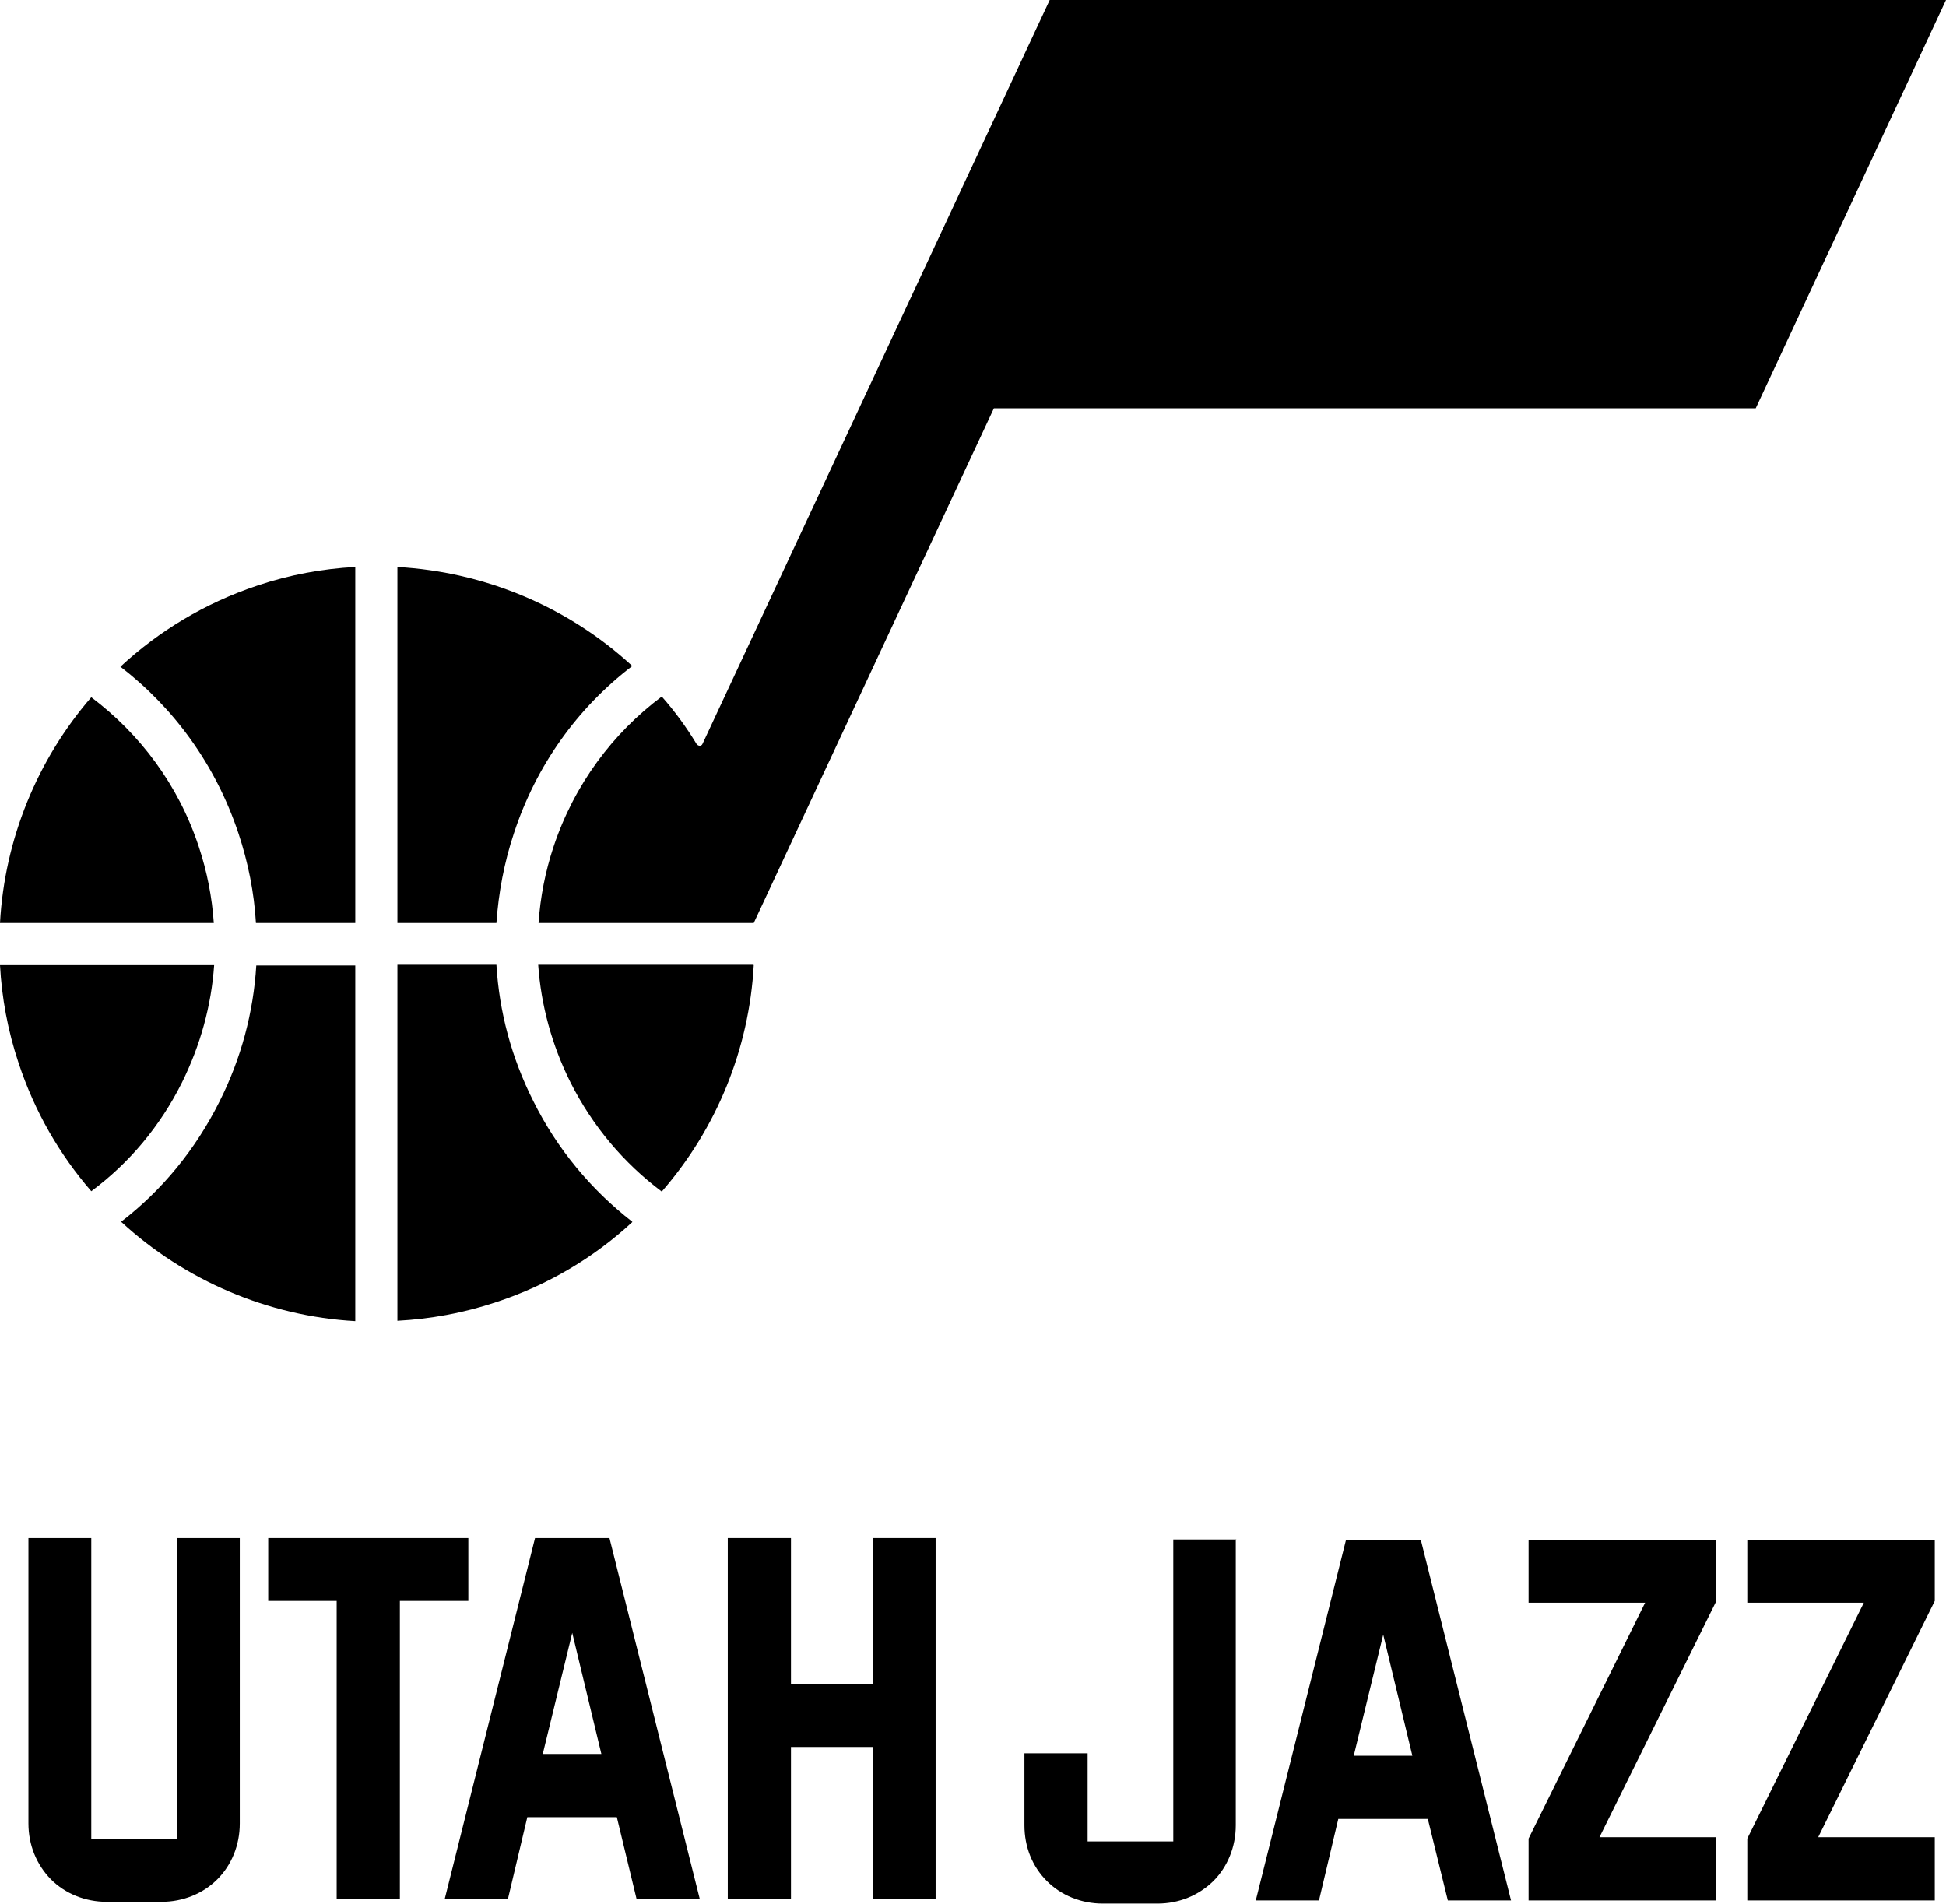
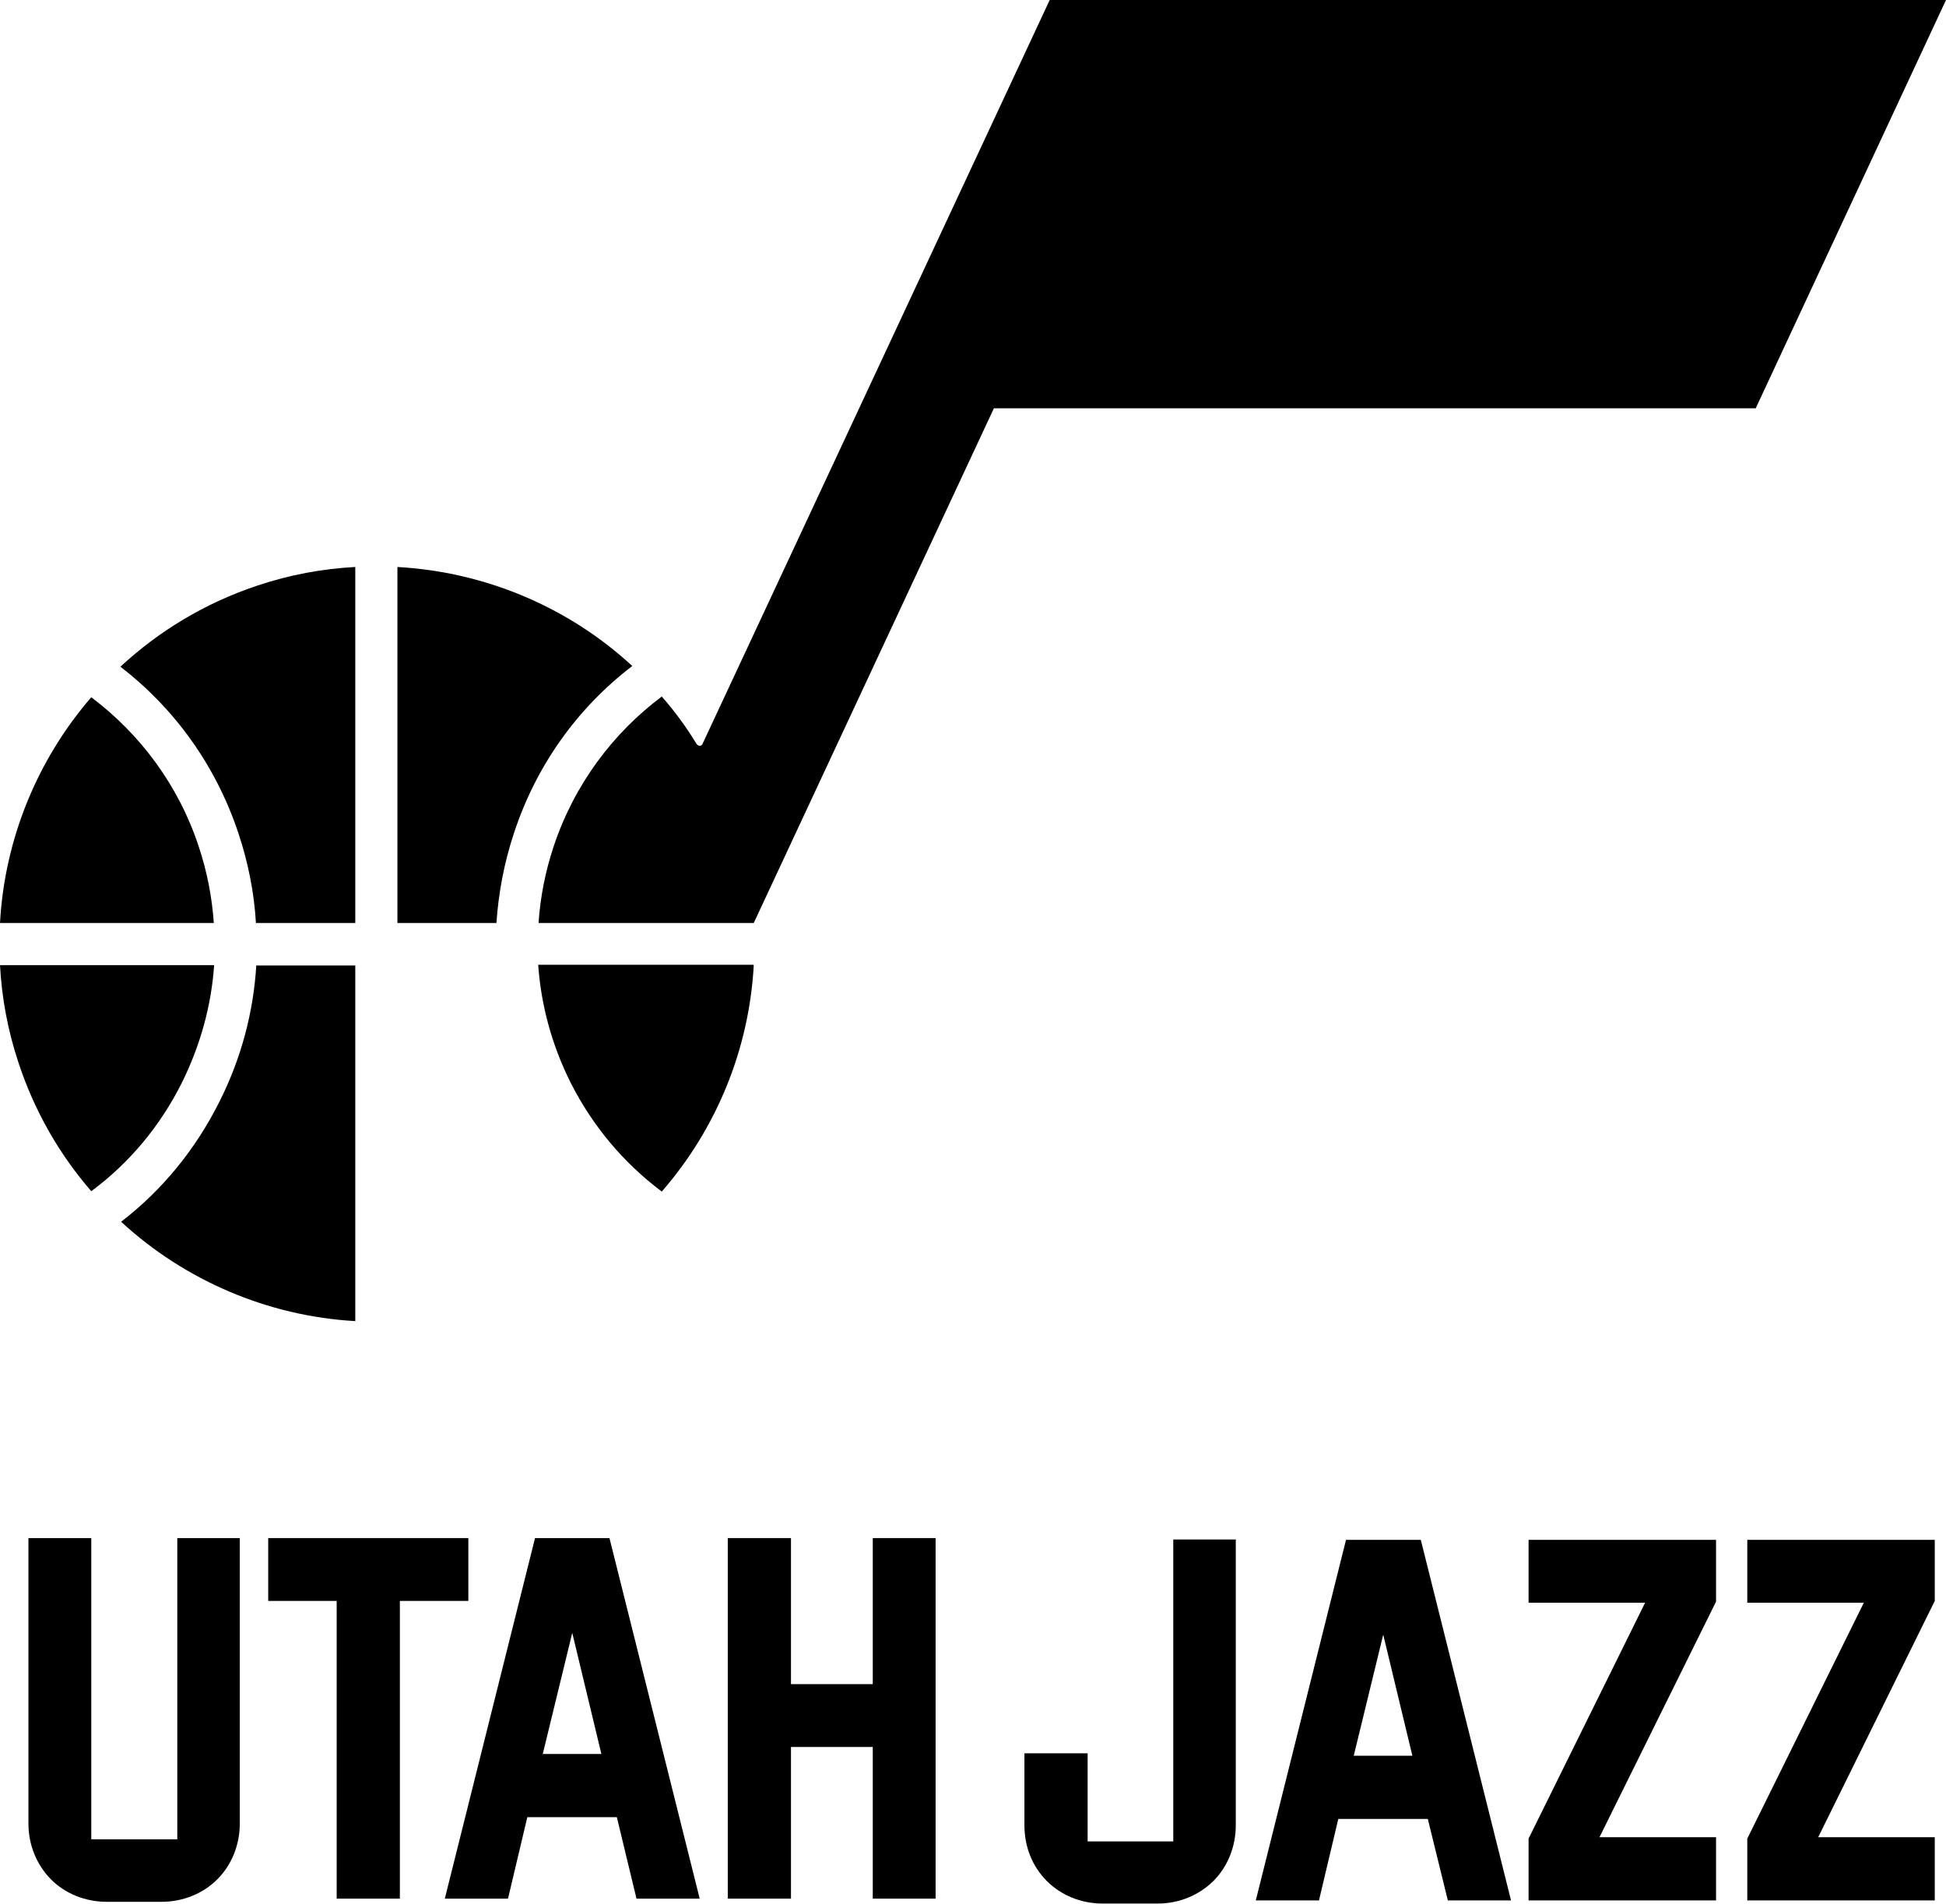
<svg xmlns="http://www.w3.org/2000/svg" id="Layer_2" viewBox="0 0 55.43 54.23">
  <defs>
    <style>.cls-1{stroke-width:0px;}</style>
  </defs>
  <g id="Layer_1-2">
    <path class="cls-1" d="M17.37,43.81h-2.13l-2.57,10.27h1.8l.55-2.32h2.55l.56,2.32h1.8l-2.57-10.27ZM15.46,49.96l.84-3.45.83,3.45h-1.67Z" />
    <polygon class="cls-1" points="26.65 43.81 26.65 54.08 24.86 54.08 24.86 49.76 22.53 49.76 22.53 54.08 20.73 54.08 20.73 43.81 22.53 43.81 22.53 47.97 24.86 47.97 24.86 43.81 26.65 43.81" />
    <polygon class="cls-1" points="13.34 45.6 11.39 45.6 11.39 54.08 9.59 54.08 9.59 45.6 7.64 45.6 7.64 43.81 13.34 43.81 13.34 45.6" />
    <path class="cls-1" d="M6.83,43.81v8.13c0,.61-.23,1.18-.64,1.59-.41.41-.98.64-1.59.64h-1.56c-.61,0-1.18-.23-1.59-.64-.41-.42-.64-.98-.64-1.59v-8.13h1.79v8.58h2.45v-8.58h1.79Z" />
    <path class="cls-1" d="M35.2,43.86v8.13c0,.61-.23,1.18-.64,1.59-.42.41-.98.64-1.59.64h-1.56c-.61,0-1.18-.23-1.59-.64-.42-.42-.64-.98-.64-1.59v-2.05h1.8v2.51h2.44v-8.6h1.8Z" />
    <path class="cls-1" d="M40.47,43.86h-2.13l-2.57,10.27h1.8l.55-2.32h2.55l.57,2.32h1.8l-2.57-10.27ZM40.23,50.01h-1.67l.84-3.45.83,3.45Z" />
    <polygon class="cls-1" points="48.88 45.62 45.56 52.33 48.88 52.33 48.88 54.13 43.54 54.13 43.54 52.38 43.54 52.37 46.86 45.65 43.54 45.65 43.54 43.86 48.88 43.86 48.88 45.6 48.88 45.62" />
    <polygon class="cls-1" points="55.1 45.62 51.79 52.33 55.11 52.33 55.11 54.13 49.77 54.13 49.77 52.38 49.77 52.37 53.09 45.65 49.77 45.65 49.77 43.86 55.11 43.86 55.11 45.6 55.1 45.62" />
    <path class="cls-1" d="M55.43,0l-5.42,11.63h-21.7l-6.84,14.66h-6.13c.05-.73.19-1.46.43-2.18.59-1.77,1.69-3.23,3.08-4.27.37.42.7.87.99,1.35.05.07.14.07.17,0,0,0,0,0,0,0L29.9,0h25.53Z" />
    <path class="cls-1" d="M5.18,30.84c-.62,1.24-1.5,2.29-2.58,3.09-.9-1.04-1.61-2.26-2.07-3.65-.31-.93-.48-1.86-.53-2.79h6.1c-.08,1.15-.39,2.28-.92,3.35Z" />
    <path class="cls-1" d="M10.12,27.49v10.14c-2.49-.14-4.86-1.16-6.67-2.83,1.17-.9,2.12-2.06,2.8-3.42.62-1.23.97-2.55,1.05-3.88h2.82Z" />
    <path class="cls-1" d="M5.66,24.11c.24.72.38,1.45.43,2.18H0c.13-2.38,1.06-4.65,2.6-6.43,1.38,1.04,2.48,2.49,3.06,4.25Z" />
    <path class="cls-1" d="M10.12,16.15v10.14h-2.83c-.05-.86-.22-1.72-.5-2.56-.65-1.95-1.84-3.57-3.36-4.74,1.09-1.01,2.4-1.81,3.9-2.31.92-.31,1.86-.48,2.78-.53Z" />
    <path class="cls-1" d="M14.14,26.29h-2.82v-10.14c2.5.14,4.87,1.14,6.69,2.82-1.57,1.2-2.74,2.84-3.37,4.76-.28.84-.44,1.7-.5,2.56Z" />
-     <path class="cls-1" d="M18.01,34.81c-1.08,1-2.39,1.79-3.88,2.28-.93.31-1.87.48-2.81.53v-10.14h2.82c.08,1.34.43,2.65,1.05,3.88.68,1.37,1.65,2.53,2.82,3.44Z" />
    <path class="cls-1" d="M21.47,27.49c-.13,2.39-1.06,4.66-2.62,6.45-1.08-.81-1.97-1.86-2.6-3.11-.53-1.06-.84-2.2-.92-3.35h6.13Z" />
  </g>
</svg>